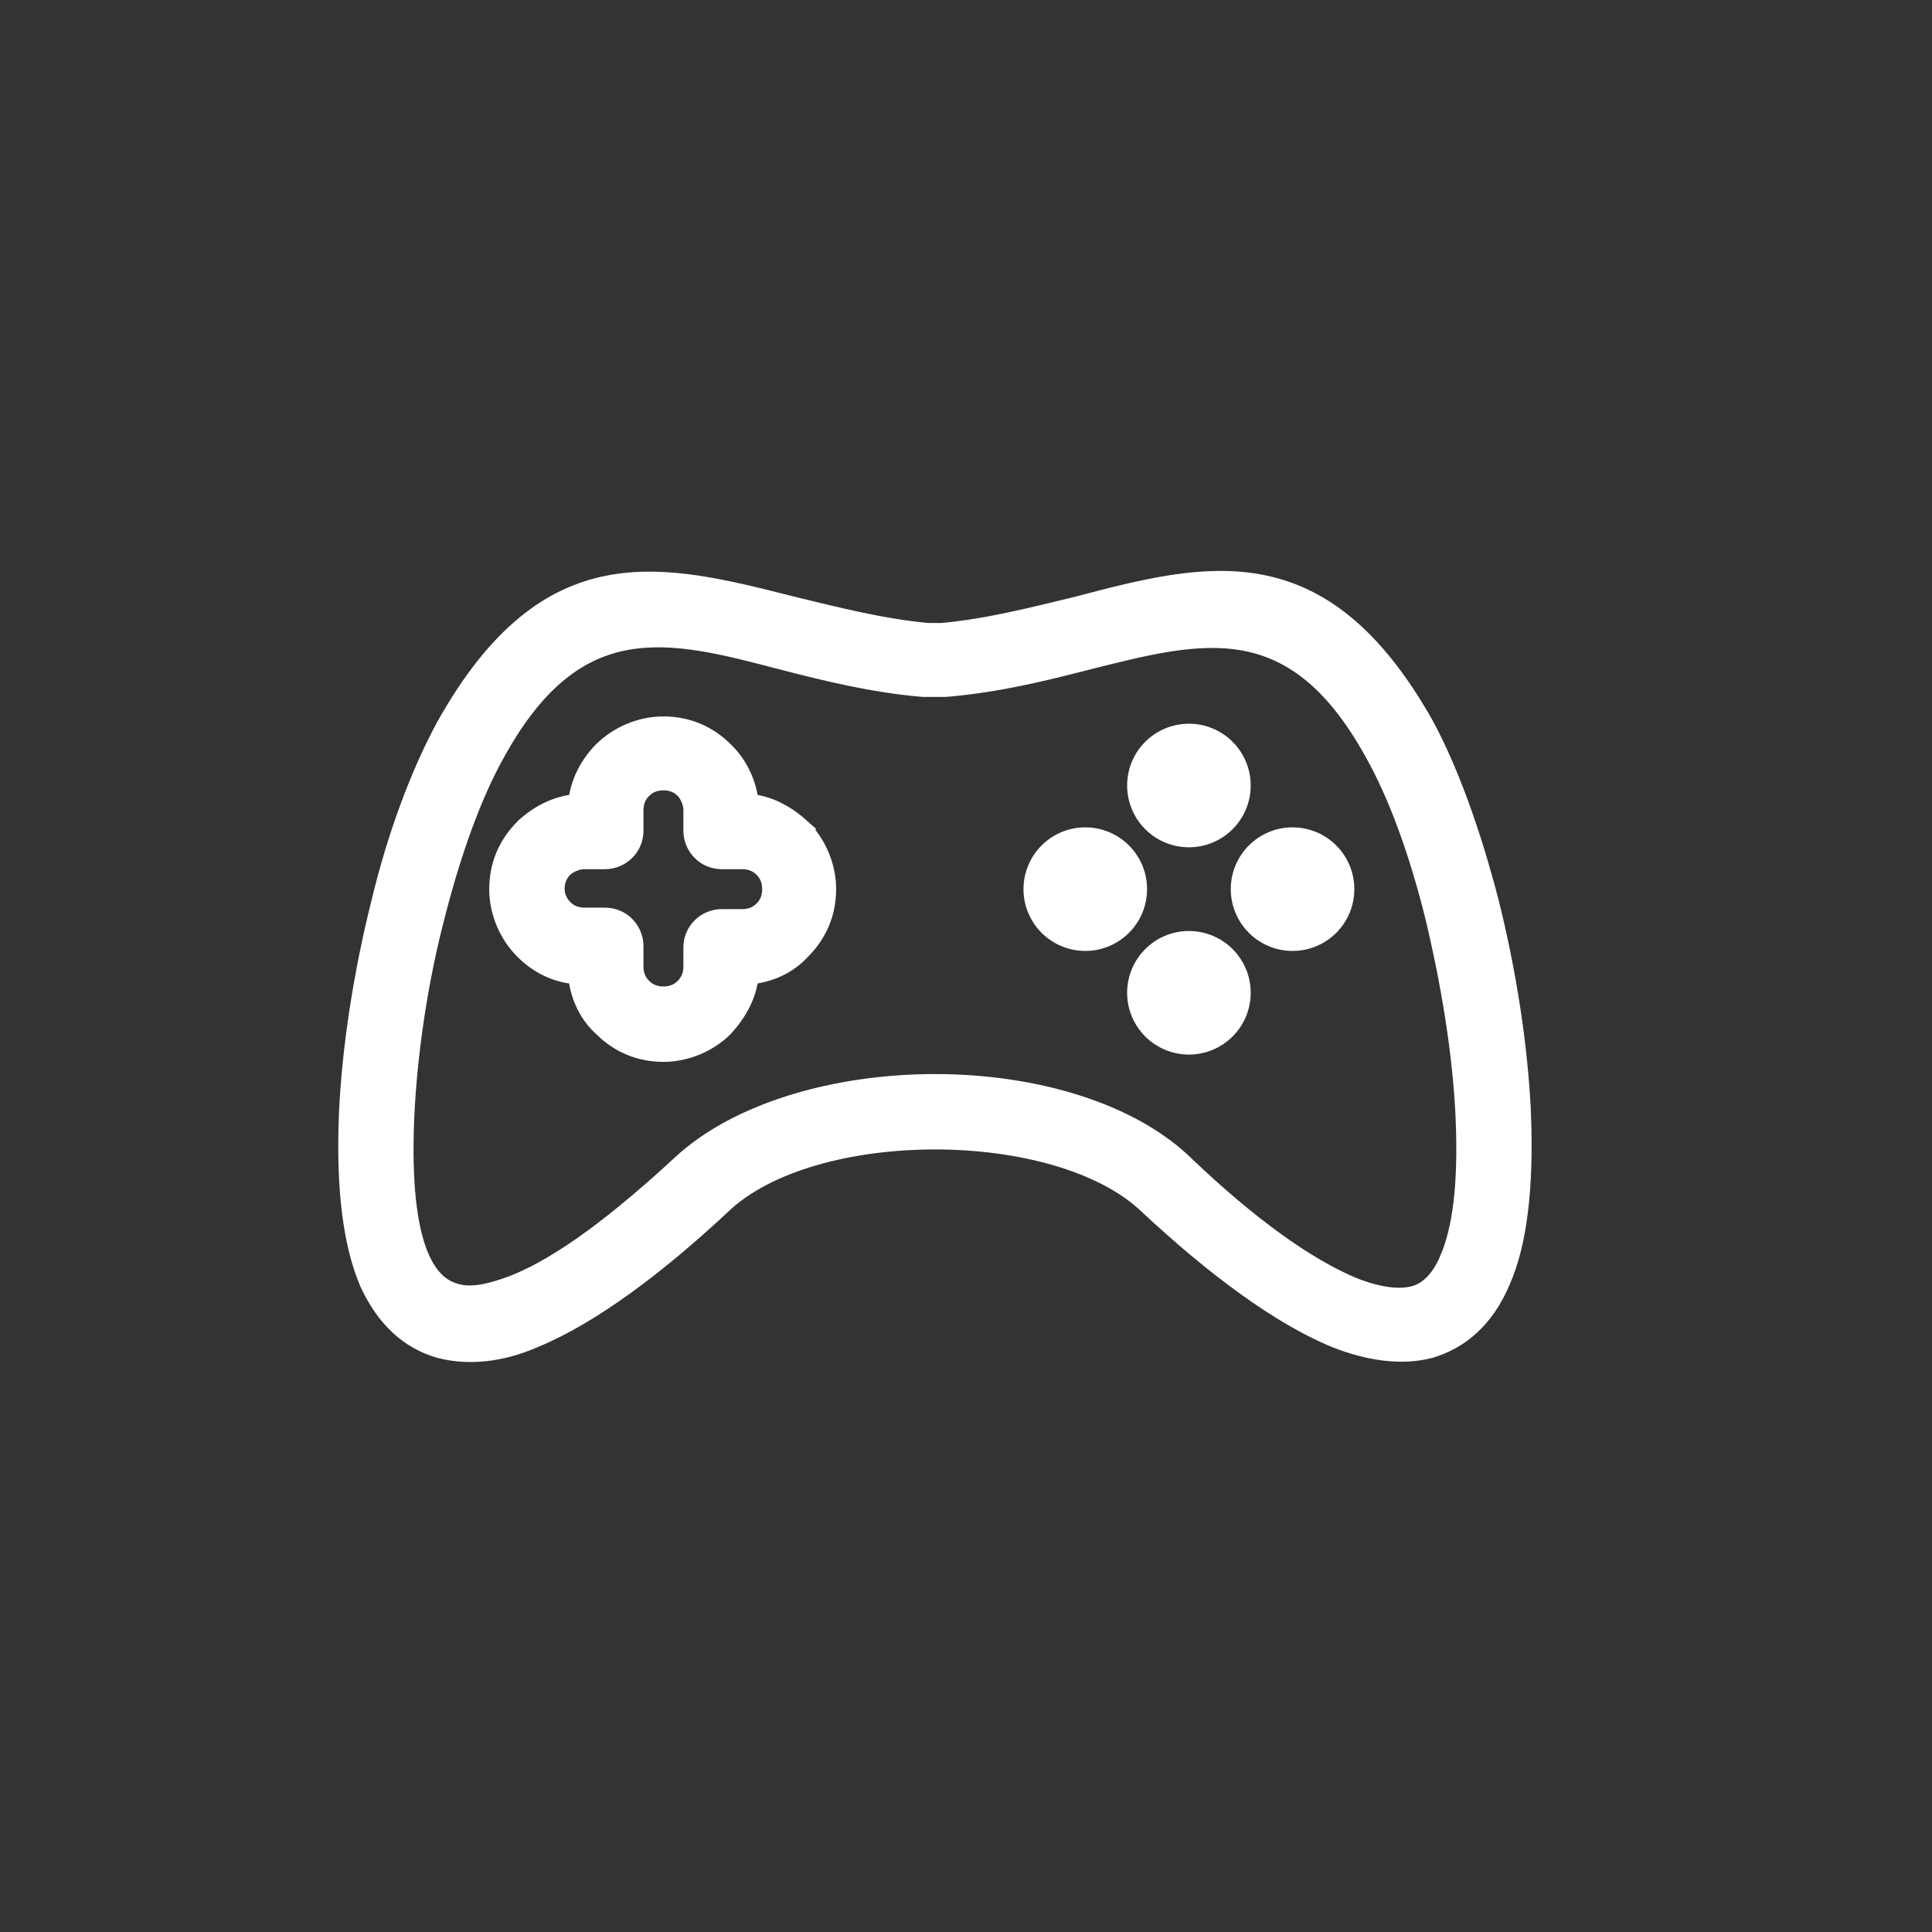
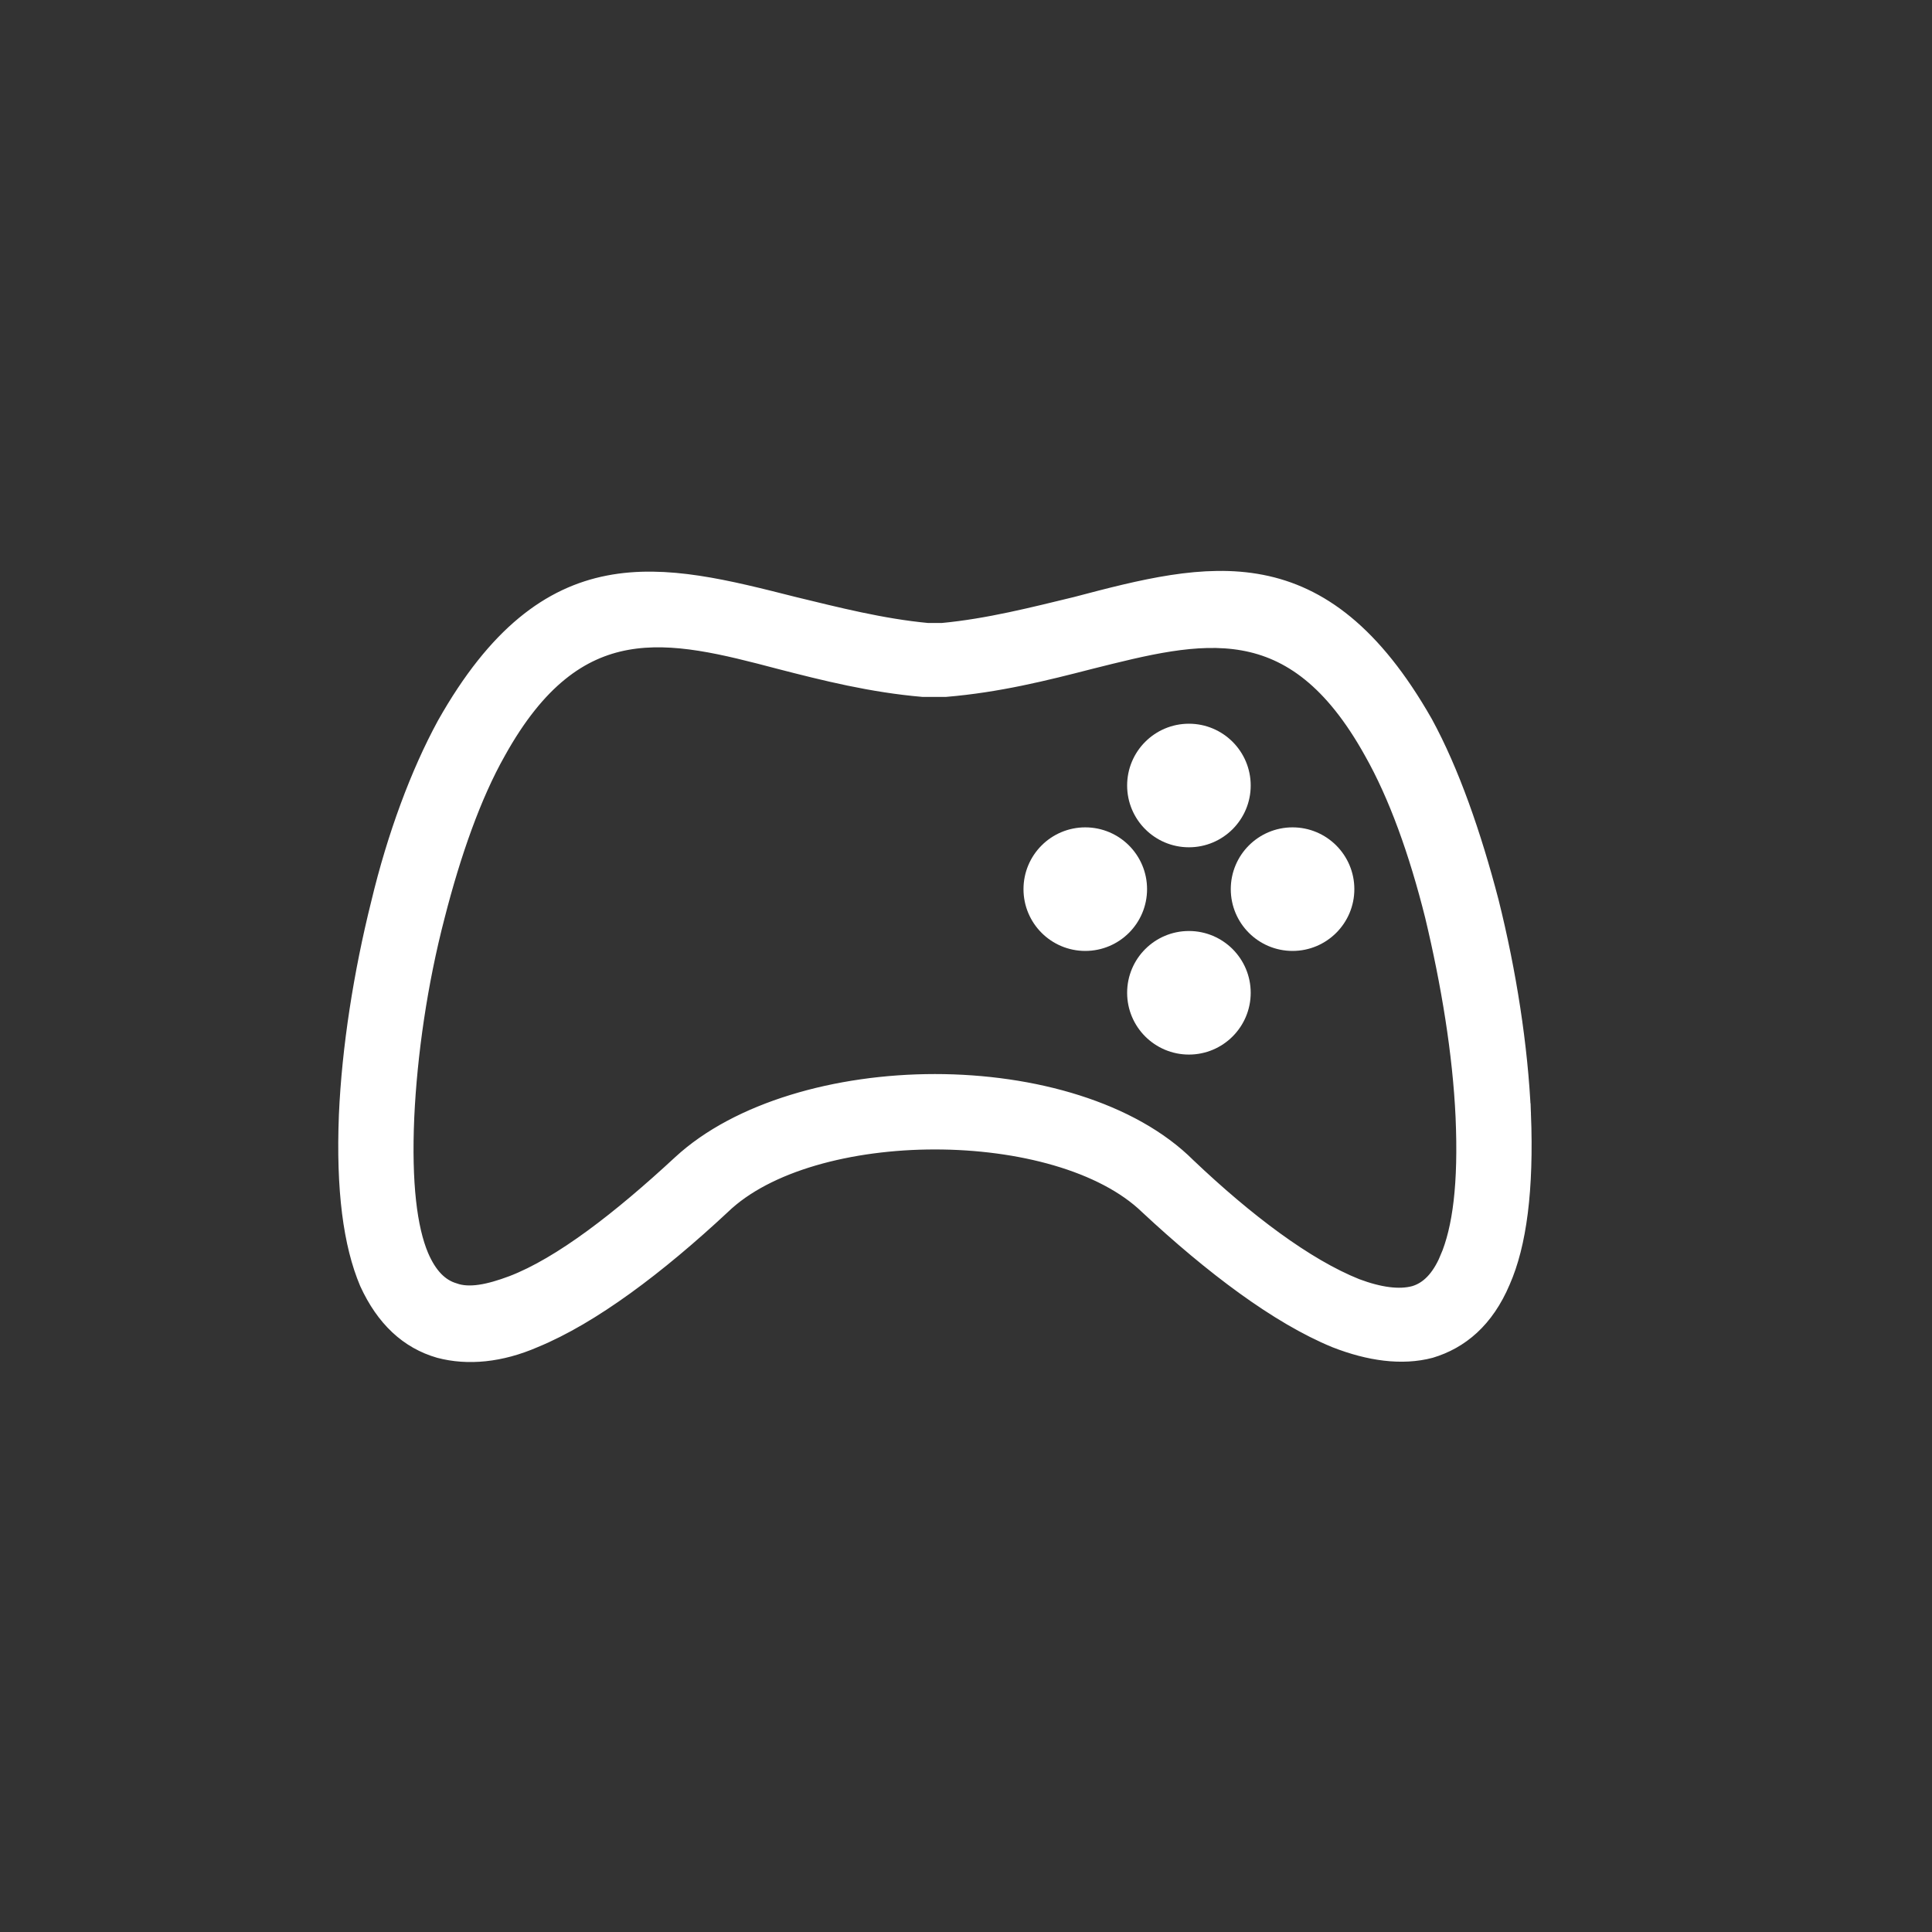
<svg xmlns="http://www.w3.org/2000/svg" xmlns:ns1="http://www.inkscape.org/namespaces/inkscape" xmlns:ns2="http://sodipodi.sourceforge.net/DTD/sodipodi-0.dtd" width="18mm" height="18mm" viewBox="0 0 18 18" version="1.1" id="svg5" ns1:version="1.1.1 (1:1.1+202109281949+c3084ef5ed)" ns2:docname="gaming.svg">
  <rect x="0" y="0" width="18" height="18" fill="#333333" stroke="none" />
  <ns2:namedview id="namedview7" pagecolor="#ffffff" bordercolor="#666666" borderopacity="1.0" ns1:pageshadow="2" ns1:pageopacity="0.0" ns1:pagecheckerboard="0" ns1:document-units="mm" showgrid="false" showguides="true" ns1:guide-bbox="true" ns1:zoom="8.5065501" ns1:cx="28.97767" ns1:cy="36.736397" ns1:window-width="1856" ns1:window-height="1016" ns1:window-x="64" ns1:window-y="27" ns1:window-maximized="1" ns1:current-layer="layer1">
    <ns2:guide position="51.729,6.488" orientation="0,-1" id="guide1503" />
    <ns2:guide position="19.723,13.77" orientation="0,-1" id="guide1505" />
    <ns2:guide position="4.634,9.831" orientation="1,0" id="guide1507" />
    <ns2:guide position="13.551,7.41" orientation="1,0" id="guide1509" />
    <ns2:guide position="23.456,4.757" orientation="0,-1" id="guide1725" />
  </ns2:namedview>
  <defs id="defs2">
    <clipPath id="svg5381__clip0">
-       <path fill="#ffffff" d="M 0,0 H 16 V 16 H 0 Z" transform="translate(434,91)" id="path1604" />
+       <path fill="#ffffff" d="M 0,0 H 16 V 16 H 0 " transform="translate(434,91)" id="path1604" />
    </clipPath>
  </defs>
  <g ns1:label="Layer 1" ns1:groupmode="layer" id="layer1">
    <g id="g5303" transform="matrix(0.034,0,0,0.034,3.251,3.545)" style="fill:#ffffff;fill-opacity:1;stroke:#ffffff;stroke-width:5.86;stroke-miterlimit:4;stroke-dasharray:none;stroke-opacity:1">
      <g id="g5241" style="fill:#ffffff;fill-opacity:1;stroke:#ffffff;stroke-width:5.86;stroke-miterlimit:4;stroke-dasharray:none;stroke-opacity:1">
        <g id="g5239" style="fill:#ffffff;fill-opacity:1;stroke:#ffffff;stroke-width:5.86;stroke-miterlimit:4;stroke-dasharray:none;stroke-opacity:1">
          <path d="m 320.973,200.981 c -0.8,-18.4 -4,-38.8 -8.8,-58 -4.8,-18.4 -10.8,-35.6 -18,-48.8 -28,-49.2 -58.4,-41.6 -94.8,-32 -11.6,2.8 -24,6 -36.8,7.2 h -4 c -12.8,-1.2 -25.2,-4.4 -36.8,-7.2 -36.4,-9.2 -66.8,-17.2 -94.8,32.4 -7.2,13.2 -13.6,30.4 -18,48.8 -4.8,19.2 -8,39.6 -8.8,58 -0.8,20.4 1.2,35.2 5.6,45.6 4.4,9.6 10.8,15.6 19.2,18 7.6,2 16.4,1.2 25.6,-2.8 15.6,-6.4 33.6,-20 51.2,-36.4 12.4,-12 35.6,-18 58.8,-18 23.2,0 46.4,6 58.8,18 17.6,16.4 35.6,30 51.2,36.4 9.2,3.6 18,4.8 25.6,2.8 8,-2.4 14.8,-8 19.2,-18.4 4.4,-10 6.4,-24.8 5.6,-45.6 z m -19.2,40 c -2.4,5.6 -5.6,8.8 -9.6,10 -4.4,1.2 -10,0.4 -16.4,-2 -14,-5.6 -30.4,-18 -46.4,-33.2 -15.2,-15.2 -42,-22.8 -68.8,-22.8 -26.8,0 -53.6,7.6 -69.2,22 -16.4,15.2 -32.8,28 -46.4,33.2 -6.4,2.4 -12,3.6 -16.4,2 -4,-1.2 -7.2,-4.4 -9.6,-10 -3.2,-7.6 -4.8,-20 -4,-38.4 0.8,-17.2 3.6,-36.8 8.4,-55.2 4.4,-17.2 10,-33.2 16.8,-45.2 22,-39.6 47.6,-33.2 78,-25.2 12.4,3.2 25.2,6.4 39.2,7.6 0.4,0 0.4,0 0.8,0 h 4.4 c 0.4,0 0.4,0 0.8,0 14.4,-1.2 27.2,-4.4 39.6,-7.6 30.4,-7.6 56,-14.4 78,25.2 6.8,12 12.4,27.6 16.8,45.2 4.4,18.4 7.6,37.6 8.4,55.2 0.8,18.4 -0.8,30.8 -4.4,39.2 z" fill="#000000" data-original="#000000" id="path5237" style="fill:#ffffff;fill-opacity:1;stroke:#ffffff;stroke-width:5.86;stroke-miterlimit:4;stroke-dasharray:none;stroke-opacity:1" />
        </g>
      </g>
      <g id="g5247" style="fill:#ffffff;fill-opacity:1;stroke:#ffffff;stroke-width:5.86;stroke-miterlimit:4;stroke-dasharray:none;stroke-opacity:1">
        <g id="g5245" style="fill:#ffffff;fill-opacity:1;stroke:#ffffff;stroke-width:5.86;stroke-miterlimit:4;stroke-dasharray:none;stroke-opacity:1">
-           <path d="m 123.773,122.981 c -4,-3.6 -8.8,-6.4 -14.4,-6.8 -0.4,-5.2 -2.8,-10.4 -6.4,-14 l -0.4,-0.4 c -4.4,-4.4 -10,-6.8 -16.4,-6.8 -6.4,0 -12.4,2.8 -16.4,6.8 -3.6,3.6 -6.4,8.8 -6.8,14.4 -5.6,0.4 -10.4,2.8 -14.4,6.4 l -0.4,0.4 c -4.4,4.4 -6.8,10 -6.8,16.4 0,6.4 2.8,12.4 6.8,16.4 4,4 8.8,6.4 14.8,6.8 0.4,5.6 2.8,10.8 6.8,14.4 4.4,4.4 10,6.8 16.4,6.8 6.4,0 12.4,-2.8 16.4,-6.8 3.6,-4 6.4,-8.8 6.8,-14.4 5.6,-0.4 10.8,-2.8 14.4,-6.8 4.4,-4.4 6.8,-10 6.8,-16.4 0,-6.4 -2.8,-12.4 -6.8,-16.4 z m -10,22.4 c -1.6,1.6 -3.6,2.4 -6,2.4 h -5.6 c -4,0 -7.6,3.2 -7.6,7.6 v 5.2 c 0,2.4 -0.8,4.4 -2.4,6 -1.6,1.6 -3.6,2.4 -6,2.4 -2.4,0 -4.4,-0.8 -6,-2.4 -1.6,-1.6 -2.4,-3.6 -2.4,-6 v -5.6 c 0,-4 -3.2,-7.6 -7.6,-7.6 h -5.6 c -2.4,0 -4.4,-0.8 -6,-2.4 -1.2,-1.2 -2.4,-3.2 -2.4,-5.6 0,-2.4 0.8,-4.4 2.4,-6 0,0 0,0 0.4,-0.4 1.6,-1.2 3.6,-2 5.6,-2 h 5.6 c 4,0 7.6,-3.2 7.6,-7.6 v -5.6 c 0,-2.4 0.8,-4.4 2.4,-6 1.6,-1.6 3.6,-2.4 6,-2.4 2.4,0 4.4,0.8 6,2.4 0,0 0,0 0.4,0.4 1.2,1.6 2,3.6 2,5.6 v 5.6 c 0,4 3.2,7.6 7.6,7.6 h 5.6 c 2.4,0 4.4,0.8 6,2.4 1.6,1.6 2.4,3.6 2.4,6 0,2.4 -0.8,4.4 -2.4,6 z" fill="#000000" data-original="#000000" id="path5243" style="fill:#ffffff;fill-opacity:1;stroke:#ffffff;stroke-width:5.86;stroke-miterlimit:4;stroke-dasharray:none;stroke-opacity:1" />
-         </g>
+           </g>
      </g>
      <g id="g5253" style="fill:#ffffff;fill-opacity:1;stroke:#ffffff;stroke-width:5.86;stroke-miterlimit:4;stroke-dasharray:none;stroke-opacity:1">
        <g id="g5251" style="fill:#ffffff;fill-opacity:1;stroke:#ffffff;stroke-width:5.86;stroke-miterlimit:4;stroke-dasharray:none;stroke-opacity:1">
          <circle cx="230.173" cy="110.981" r="14" fill="#000000" data-original="#000000" id="circle5249" style="fill:#ffffff;fill-opacity:1;stroke:#ffffff;stroke-width:5.86;stroke-miterlimit:4;stroke-dasharray:none;stroke-opacity:1" />
        </g>
      </g>
      <g id="g5259" style="fill:#ffffff;fill-opacity:1;stroke:#ffffff;stroke-width:5.86;stroke-miterlimit:4;stroke-dasharray:none;stroke-opacity:1">
        <g id="g5257" style="fill:#ffffff;fill-opacity:1;stroke:#ffffff;stroke-width:5.86;stroke-miterlimit:4;stroke-dasharray:none;stroke-opacity:1">
          <circle cx="230.173" cy="167.781" r="14" fill="#000000" data-original="#000000" id="circle5255" style="fill:#ffffff;fill-opacity:1;stroke:#ffffff;stroke-width:5.86;stroke-miterlimit:4;stroke-dasharray:none;stroke-opacity:1" />
        </g>
      </g>
      <g id="g5265" style="fill:#ffffff;fill-opacity:1;stroke:#ffffff;stroke-width:5.86;stroke-miterlimit:4;stroke-dasharray:none;stroke-opacity:1">
        <g id="g5263" style="fill:#ffffff;fill-opacity:1;stroke:#ffffff;stroke-width:5.86;stroke-miterlimit:4;stroke-dasharray:none;stroke-opacity:1">
          <circle cx="201.773" cy="139.381" r="14" fill="#000000" data-original="#000000" id="circle5261" style="fill:#ffffff;fill-opacity:1;stroke:#ffffff;stroke-width:5.86;stroke-miterlimit:4;stroke-dasharray:none;stroke-opacity:1" />
        </g>
      </g>
      <g id="g5271" style="fill:#ffffff;fill-opacity:1;stroke:#ffffff;stroke-width:5.86;stroke-miterlimit:4;stroke-dasharray:none;stroke-opacity:1">
        <g id="g5269" style="fill:#ffffff;fill-opacity:1;stroke:#ffffff;stroke-width:5.86;stroke-miterlimit:4;stroke-dasharray:none;stroke-opacity:1">
          <circle cx="258.573" cy="139.381" r="14" fill="#000000" data-original="#000000" id="circle5267" style="fill:#ffffff;fill-opacity:1;stroke:#ffffff;stroke-width:5.86;stroke-miterlimit:4;stroke-dasharray:none;stroke-opacity:1" />
        </g>
      </g>
      <g id="g5273" style="fill:#ffffff;fill-opacity:1;stroke:#ffffff;stroke-width:5.86;stroke-miterlimit:4;stroke-dasharray:none;stroke-opacity:1" />
      <g id="g5275" style="fill:#ffffff;fill-opacity:1;stroke:#ffffff;stroke-width:5.86;stroke-miterlimit:4;stroke-dasharray:none;stroke-opacity:1" />
      <g id="g5277" style="fill:#ffffff;fill-opacity:1;stroke:#ffffff;stroke-width:5.86;stroke-miterlimit:4;stroke-dasharray:none;stroke-opacity:1" />
      <g id="g5279" style="fill:#ffffff;fill-opacity:1;stroke:#ffffff;stroke-width:5.86;stroke-miterlimit:4;stroke-dasharray:none;stroke-opacity:1" />
      <g id="g5281" style="fill:#ffffff;fill-opacity:1;stroke:#ffffff;stroke-width:5.86;stroke-miterlimit:4;stroke-dasharray:none;stroke-opacity:1" />
      <g id="g5283" style="fill:#ffffff;fill-opacity:1;stroke:#ffffff;stroke-width:5.86;stroke-miterlimit:4;stroke-dasharray:none;stroke-opacity:1" />
      <g id="g5285" style="fill:#ffffff;fill-opacity:1;stroke:#ffffff;stroke-width:5.86;stroke-miterlimit:4;stroke-dasharray:none;stroke-opacity:1" />
      <g id="g5287" style="fill:#ffffff;fill-opacity:1;stroke:#ffffff;stroke-width:5.86;stroke-miterlimit:4;stroke-dasharray:none;stroke-opacity:1" />
      <g id="g5289" style="fill:#ffffff;fill-opacity:1;stroke:#ffffff;stroke-width:5.86;stroke-miterlimit:4;stroke-dasharray:none;stroke-opacity:1" />
      <g id="g5291" style="fill:#ffffff;fill-opacity:1;stroke:#ffffff;stroke-width:5.86;stroke-miterlimit:4;stroke-dasharray:none;stroke-opacity:1" />
      <g id="g5293" style="fill:#ffffff;fill-opacity:1;stroke:#ffffff;stroke-width:5.86;stroke-miterlimit:4;stroke-dasharray:none;stroke-opacity:1" />
      <g id="g5295" style="fill:#ffffff;fill-opacity:1;stroke:#ffffff;stroke-width:5.86;stroke-miterlimit:4;stroke-dasharray:none;stroke-opacity:1" />
      <g id="g5297" style="fill:#ffffff;fill-opacity:1;stroke:#ffffff;stroke-width:5.86;stroke-miterlimit:4;stroke-dasharray:none;stroke-opacity:1" />
      <g id="g5299" style="fill:#ffffff;fill-opacity:1;stroke:#ffffff;stroke-width:5.86;stroke-miterlimit:4;stroke-dasharray:none;stroke-opacity:1" />
      <g id="g5301" style="fill:#ffffff;fill-opacity:1;stroke:#ffffff;stroke-width:5.86;stroke-miterlimit:4;stroke-dasharray:none;stroke-opacity:1" />
    </g>
  </g>
</svg>